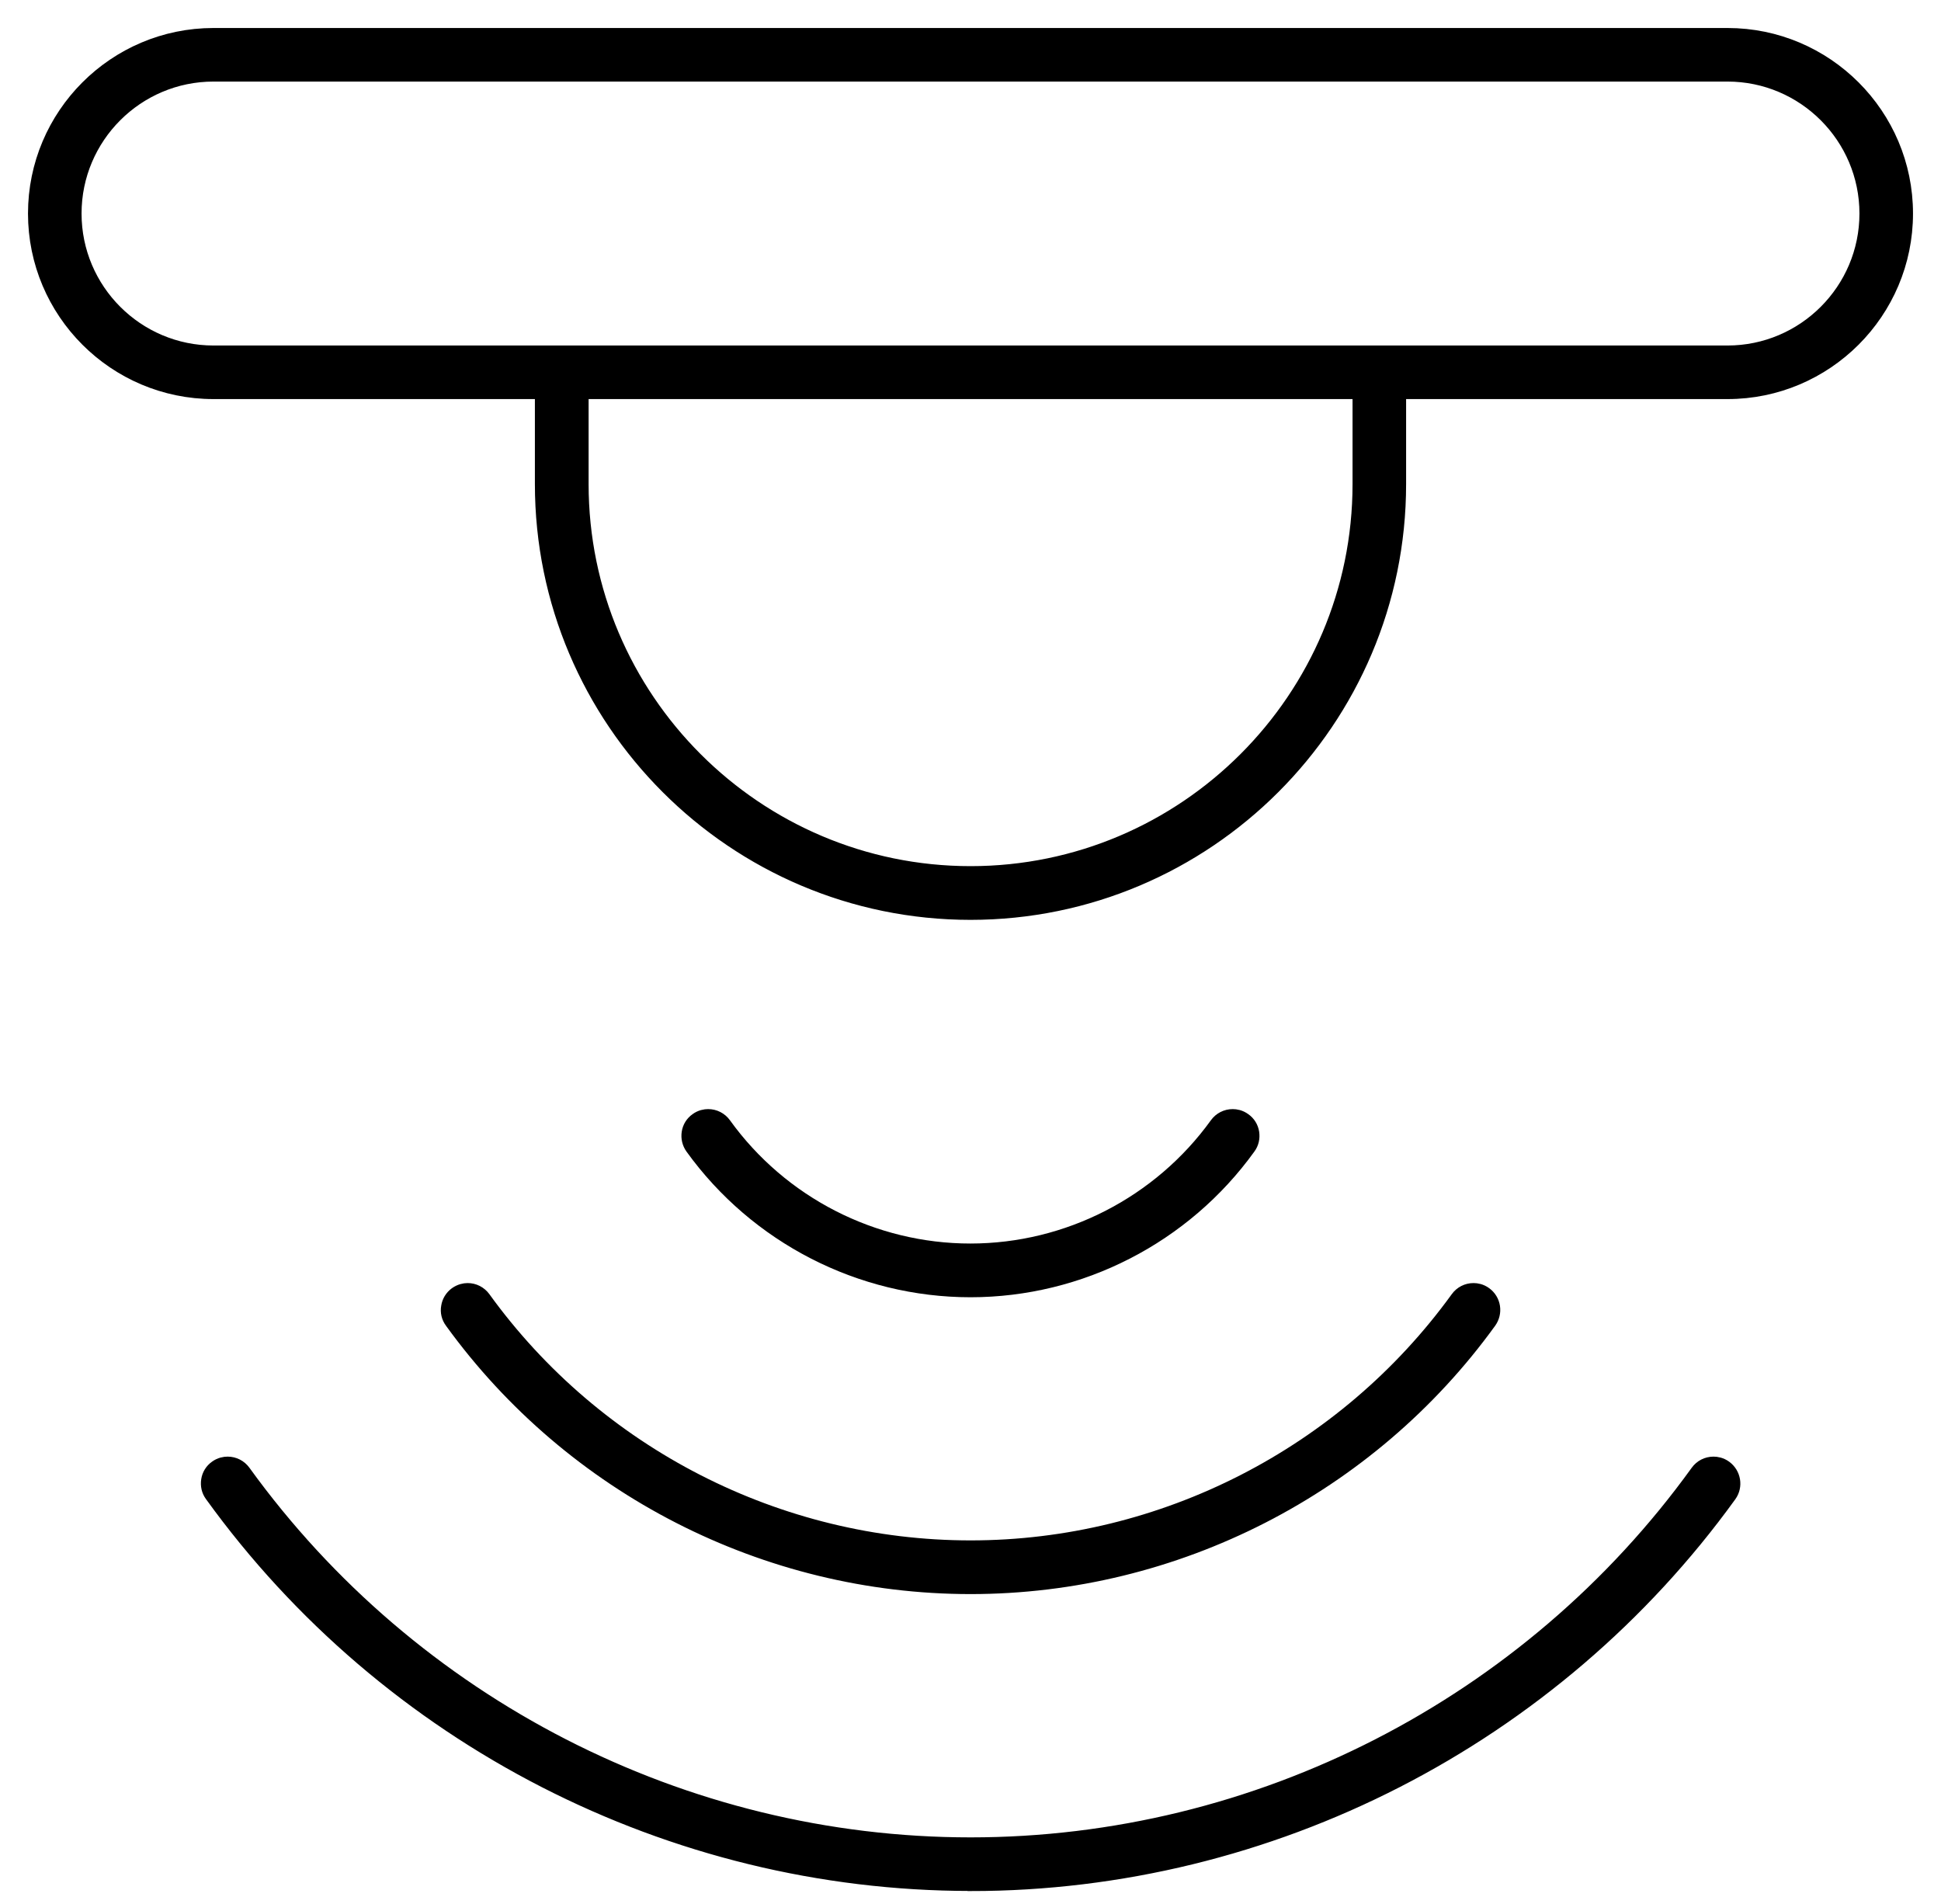
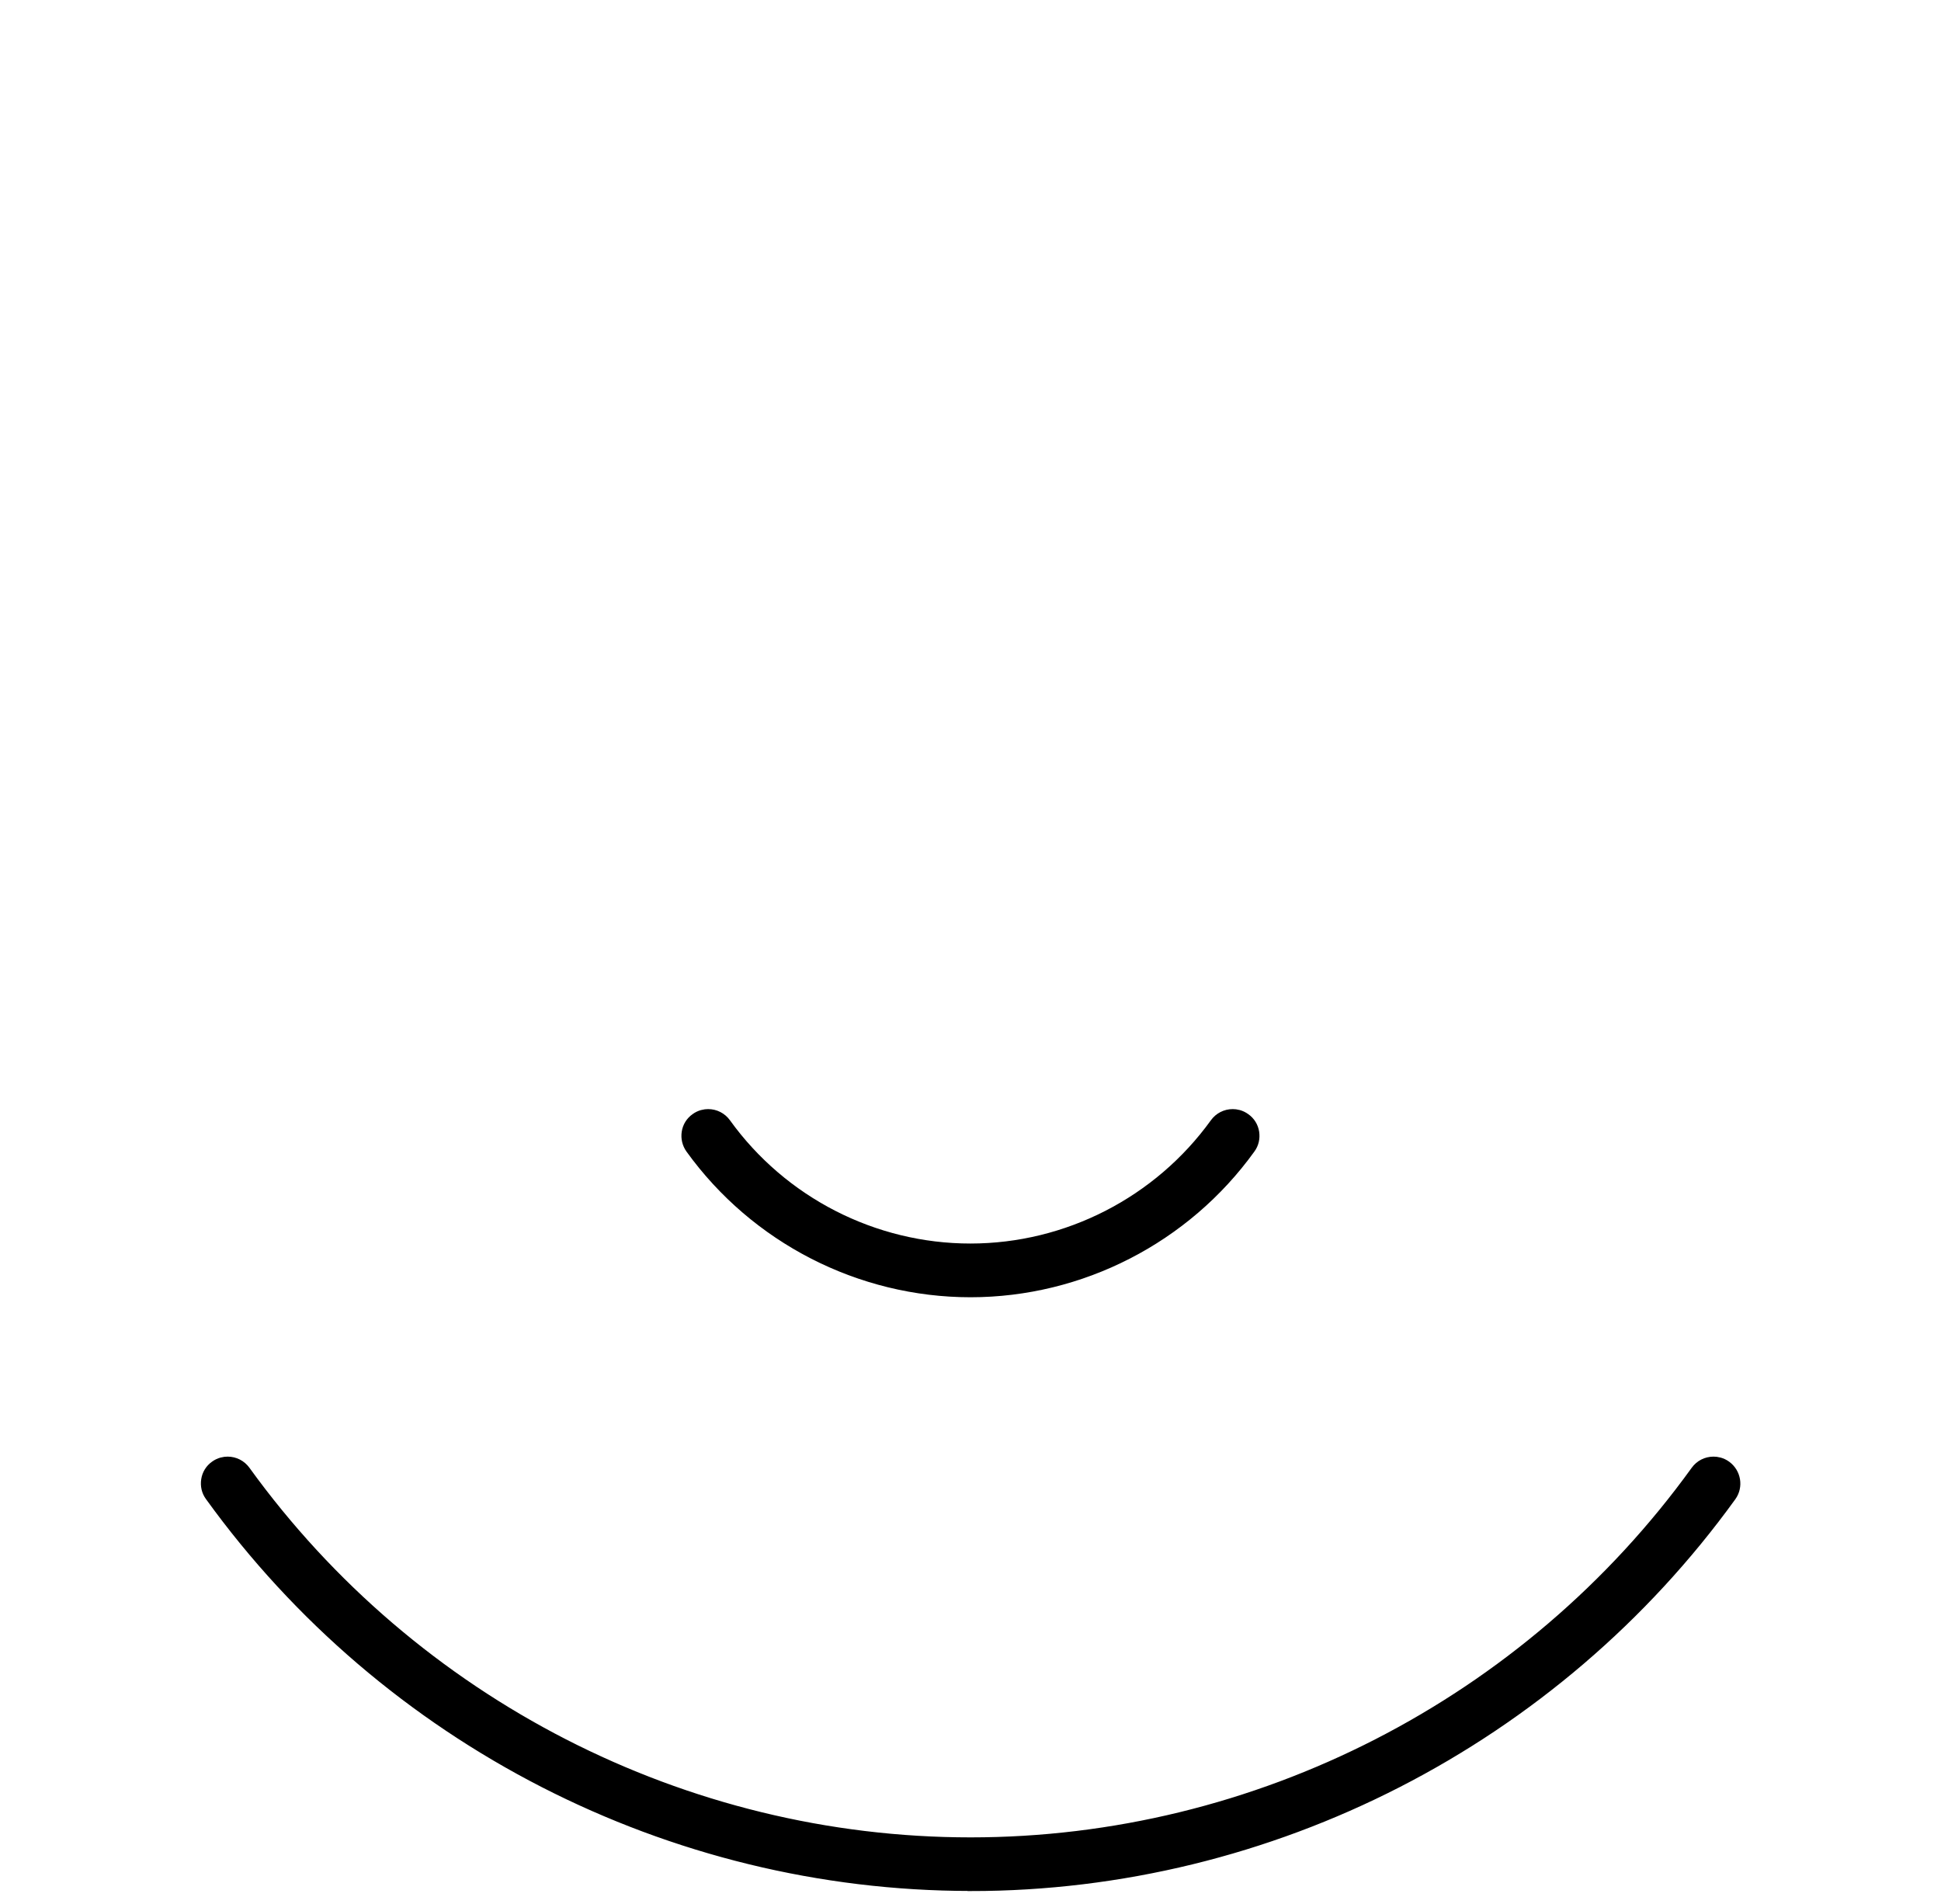
<svg xmlns="http://www.w3.org/2000/svg" width="52" height="51" viewBox="0 0 52 51" fill="none">
-   <path d="M26.002 24.39C19.704 24.39 14.58 19.266 14.58 12.968V10.44H5.72C3.117 10.44 1 8.323 1 5.72C1 3.117 3.117 1 5.72 1H46.28C48.883 1 51 3.117 51 5.72C51 8.323 48.883 10.44 46.28 10.44H37.42V12.968C37.42 19.266 32.296 24.39 25.998 24.39H26.002ZM15.519 12.968C15.519 18.75 20.224 23.451 26.002 23.451C31.78 23.451 36.485 18.746 36.485 12.968V12.284V10.44H15.519V12.968ZM5.72 1.935C3.633 1.935 1.935 3.633 1.935 5.72C1.935 7.807 3.633 9.505 5.72 9.505H46.28C48.367 9.505 50.065 7.807 50.065 5.72C50.065 3.633 48.367 1.935 46.28 1.935H5.72Z" fill="black" stroke="black" stroke-width="0.5" />
  <path d="M26.002 50.402C18.002 50.402 10.417 46.516 5.72 40.008C5.645 39.907 5.619 39.784 5.638 39.66C5.656 39.537 5.724 39.428 5.825 39.357C5.926 39.283 6.03 39.268 6.098 39.268C6.251 39.268 6.389 39.339 6.479 39.462C11.005 45.727 18.301 49.467 26.002 49.467C33.703 49.467 41.003 45.727 45.525 39.462C45.614 39.339 45.753 39.268 45.906 39.268C45.974 39.268 46.078 39.283 46.179 39.357C46.389 39.511 46.437 39.803 46.288 40.012C41.587 46.52 34.005 50.405 26.006 50.405L26.002 50.402Z" fill="black" stroke="black" stroke-width="0.5" />
-   <path d="M26.002 42.45C20.538 42.45 15.362 39.803 12.149 35.363C12.074 35.262 12.044 35.139 12.067 35.015C12.085 34.892 12.153 34.783 12.254 34.709C12.355 34.638 12.456 34.619 12.527 34.619C12.68 34.619 12.818 34.69 12.908 34.813C15.941 39.01 20.837 41.512 26.002 41.512C31.167 41.512 36.059 39.006 39.096 34.813C39.185 34.69 39.324 34.619 39.477 34.619C39.544 34.619 39.649 34.634 39.75 34.709C39.851 34.783 39.918 34.892 39.937 35.015C39.956 35.139 39.926 35.262 39.855 35.363C36.646 39.803 31.466 42.45 26.002 42.45Z" fill="black" stroke="black" stroke-width="0.5" />
  <path d="M26.002 34.499C23.077 34.499 20.306 33.078 18.593 30.699C18.522 30.598 18.492 30.475 18.511 30.352C18.529 30.228 18.597 30.12 18.698 30.049C18.799 29.974 18.903 29.959 18.971 29.959C19.124 29.959 19.262 30.03 19.352 30.153C20.889 32.289 23.373 33.56 25.998 33.56C28.623 33.56 31.107 32.285 32.644 30.153C32.734 30.03 32.872 29.959 33.026 29.959C33.093 29.959 33.197 29.974 33.298 30.049C33.4 30.12 33.467 30.228 33.486 30.352C33.504 30.475 33.478 30.598 33.403 30.699C31.69 33.078 28.923 34.499 25.998 34.499H26.002Z" fill="black" stroke="black" stroke-width="0.5" />
</svg>